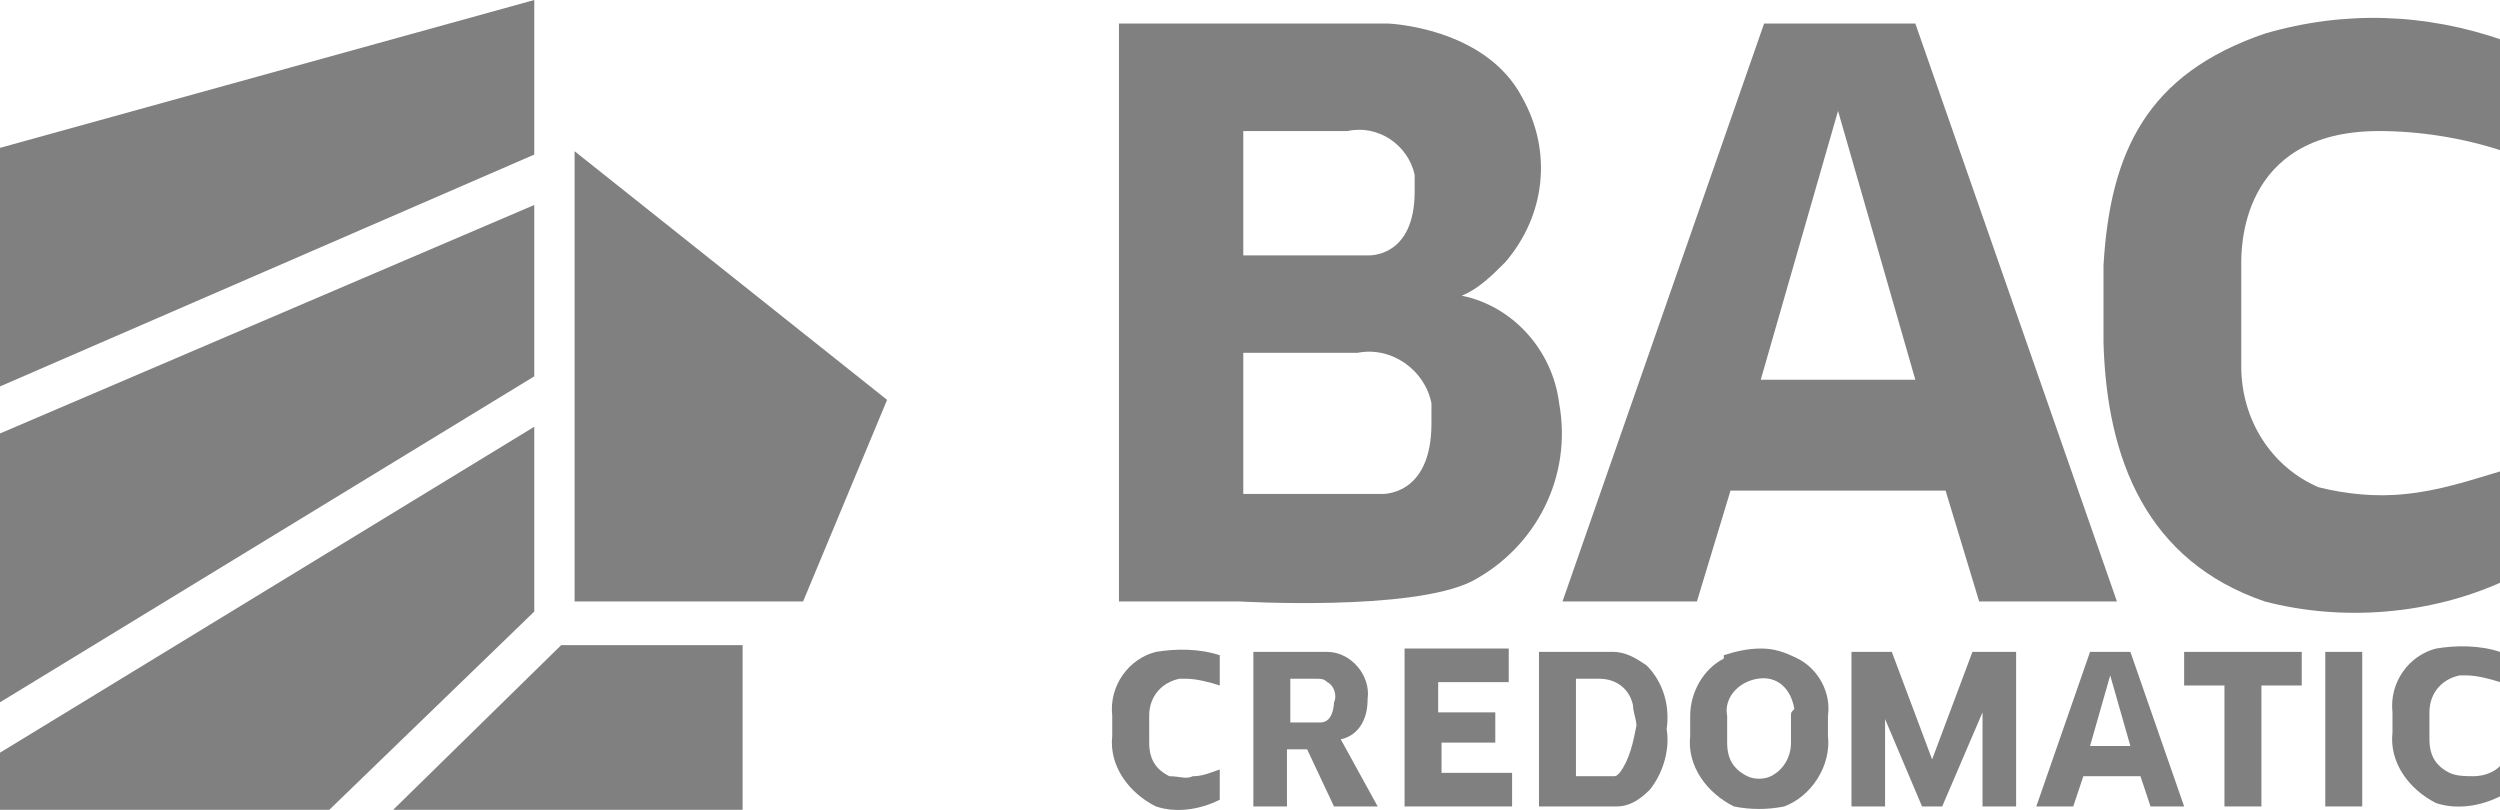
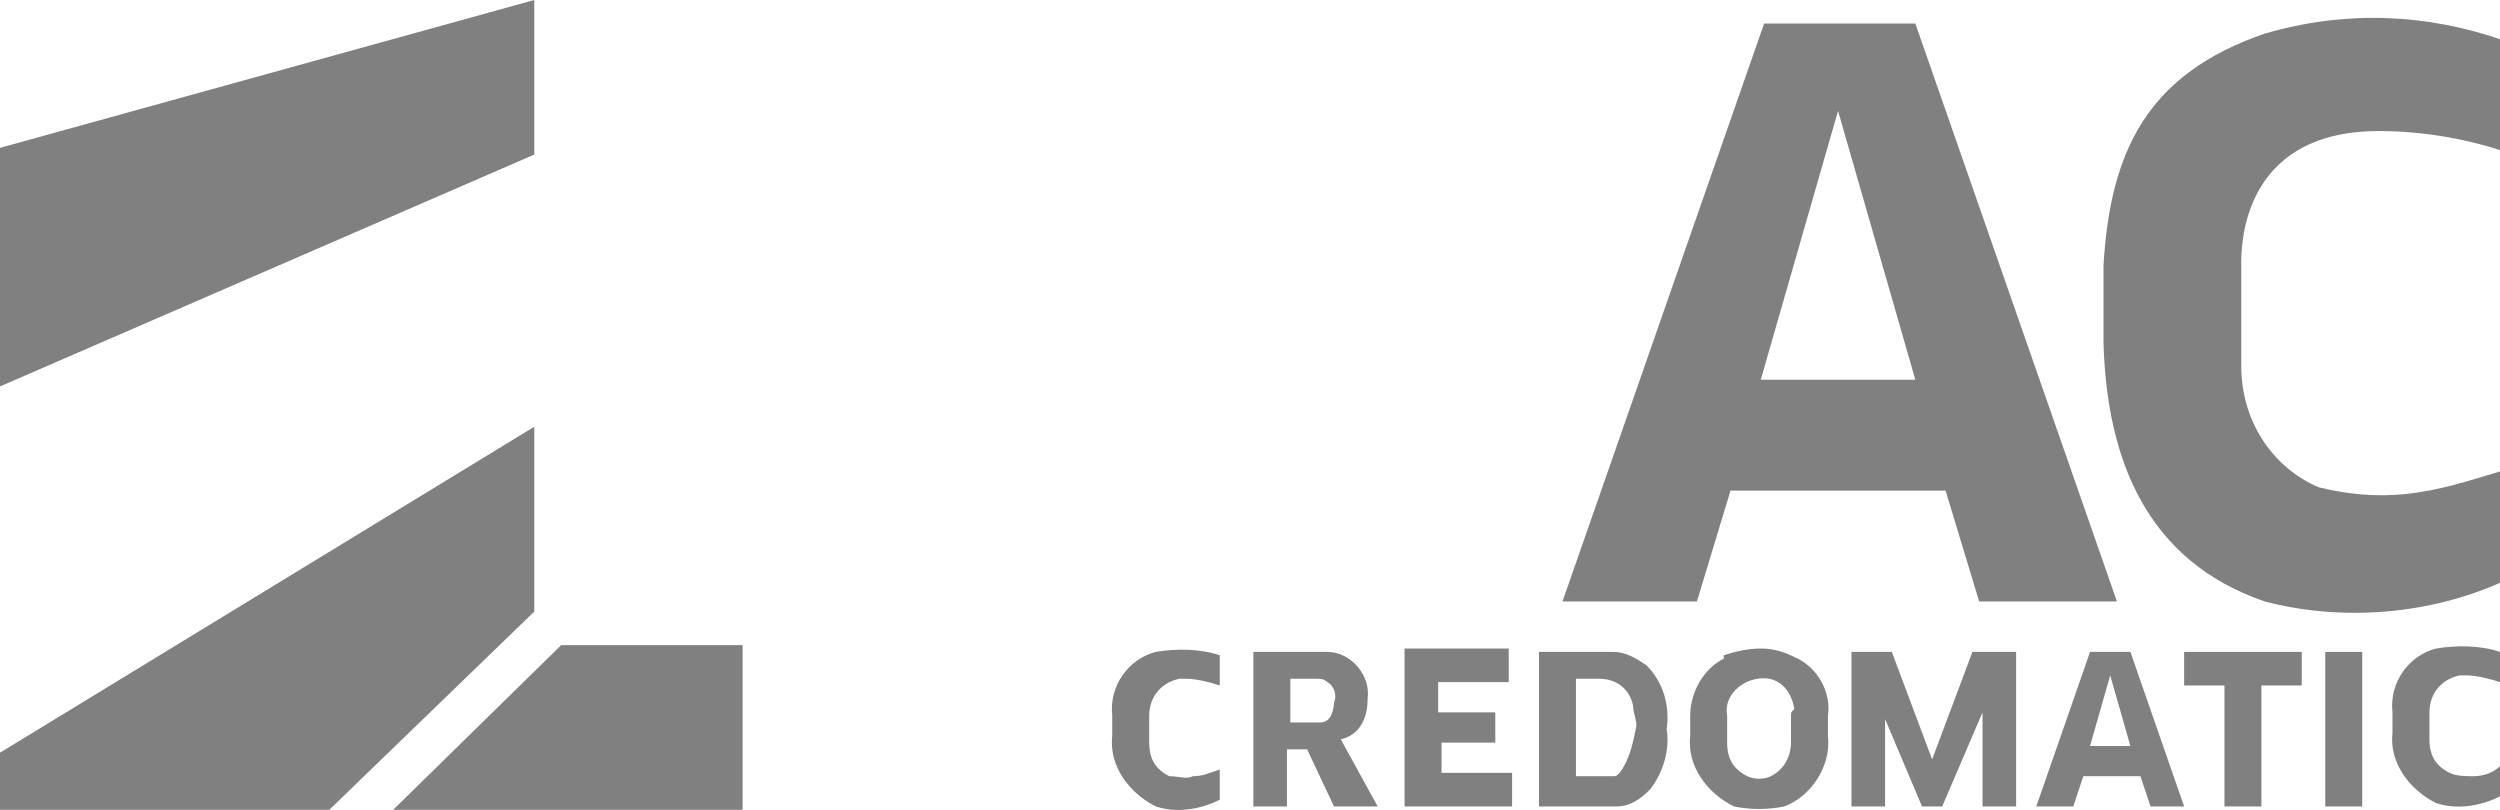
<svg xmlns="http://www.w3.org/2000/svg" enable-background="new 0 0 74.4 24.1" viewBox="0 0 74.4 24.1">
  <g fill="#808080">
-     <path d="m17.2 17.9h6.7l2.5-6-9.3-7.4v13.4z" />
    <path d="m15.9 0-15.9 4.4v7.1l15.9-6.9z" />
-     <path d="m0 12.9v8l15.9-9.7v-5.1z" />
    <path d="m0 22.4v1.7h9.8l6.1-5.9v-5.5z" />
    <path d="m16.7 19.2-5 4.9h10.4v-4.9z" />
    <path d="m50.5 17.9 1-3.3h6.4l1 3.3h4.1l-6-17.2h-4.5l-6 17.2zm4.2-14.6 2.3 8h-4.6z" />
    <path d="m62.8 20.1.6 2.1h-1.2zm.2-.7h-.8l-1.6 4.6h1.1l.3-.9h1.7l.3.9h1l-1.6-4.6z" />
    <path d="m67.4 17.9c2.3.6 4.9.4 7.1-.6v-3.3c-1 .3-1.9.6-2.9.7-.9.1-1.8 0-2.6-.2-1.4-.6-2.3-2-2.3-3.6v-3c0-.4-.1-4 4.1-4 1.2 0 2.5.2 3.7.6v-3.3c-2.3-.8-4.7-.9-7.1-.2-3.5 1.2-4.6 3.5-4.8 6.9v2.3c.1 3.5 1.3 6.5 4.8 7.7" />
    <path d="m34.8 23.1c-.4-.2-.6-.5-.6-1v-.8c0-.6.4-1 .9-1.1h.2c.3 0 .7.1 1 .2v-.9c-.6-.2-1.3-.2-1.9-.1-.8.2-1.4 1-1.3 1.9v.6c-.1.9.5 1.7 1.3 2.1.6.2 1.3.1 1.9-.2v-.9c-.3.1-.5.2-.8.2-.2.1-.4 0-.7 0" />
    <path d="m73.6 23.1c-.2 0-.5 0-.7-.1-.4-.2-.6-.5-.6-1v-.8c0-.6.4-1 .9-1.1h.2c.3 0 .7.1 1 .2v-.9c-.6-.2-1.3-.2-1.9-.1-.8.2-1.4 1-1.3 1.9v.6c-.1.9.5 1.7 1.3 2.1.6.2 1.3.1 1.9-.2v-.9c-.2.2-.5.3-.8.3" />
    <path d="m53.5 19.6c-.4-.2-.7-.3-1.1-.3-.4 0-.8.1-1.1.2v.1c-.6.3-1 1-1 1.7v.6c-.1.9.5 1.7 1.3 2.1.5.1 1 .1 1.5 0 .8-.3 1.4-1.2 1.3-2.1v-.6c.1-.7-.3-1.4-.9-1.7m-.2 1.7v.8c0 .4-.2.8-.6 1-.2.1-.5.1-.7 0-.4-.2-.6-.5-.6-1v-.8c-.1-.5.3-1 .9-1.1s1 .3 1.1.9c-.1.1-.1.1-.1.2" />
-     <path d="m46.4 12c-.2-1.6-1.4-2.9-2.9-3.2.5-.2.9-.6 1.3-1 1.2-1.4 1.4-3.3.5-4.9-1.1-2.1-4-2.2-4-2.2h-8v17.2h3.6s5.1.3 6.9-.6c1.9-1 3-3.1 2.6-5.3m-9.4-8.1h3.1c.9-.2 1.8.4 2 1.3v.5c0 2-1.4 1.9-1.4 1.9h-3.7zm4.1 10.8h-4.1v-4.2h3.4c1-.2 2 .5 2.2 1.5v.6c0 2.2-1.5 2.1-1.5 2.1" />
    <path d="m69.2 19.4h1.1v4.6h-1.1z" />
    <path d="m66.2 19.4h-1.2v1h1.2v3.6h1.1v-3.6h1.2v-1z" />
    <path d="m59 19.4h-.3l-1.2 3.2-1.2-3.2h-1.2v4.6h1v-2.6l1.1 2.6h.6l1.2-2.8v2.8h1v-4.6z" />
    <path d="m42.8 22.1h1.7v-.9h-1.7v-.9h2.1v-1h-3.1v4.7h3.2v-1h-2.1v-.9z" />
    <path d="m40.7 20.8c.1-.7-.5-1.4-1.2-1.4h-2.2v4.6h1v-1.7h.6l.8 1.7h1.3l-1.1-2s.8-.1.8-1.2m-1.4.7h-.9v-1.3h.8c.1 0 .2 0 .3.1.2.1.3.4.2.6 0-0 0 .6-.4.6" />
    <path d="m49 19.8c-.3-.2-.6-.4-1-.4h-2.2v4.6h2.3c.4 0 .7-.2 1-.5.4-.5.6-1.2.5-1.8.1-.7-.1-1.4-.6-1.9m-.8 3.2c-.1.1-.1.1-.2.1s-.1 0-.2 0h-.9v-2.9h.7c.5 0 .9.3 1 .8 0 .2.1.4.1.6-.1.5-.2 1-.5 1.4" />
  </g>
</svg>